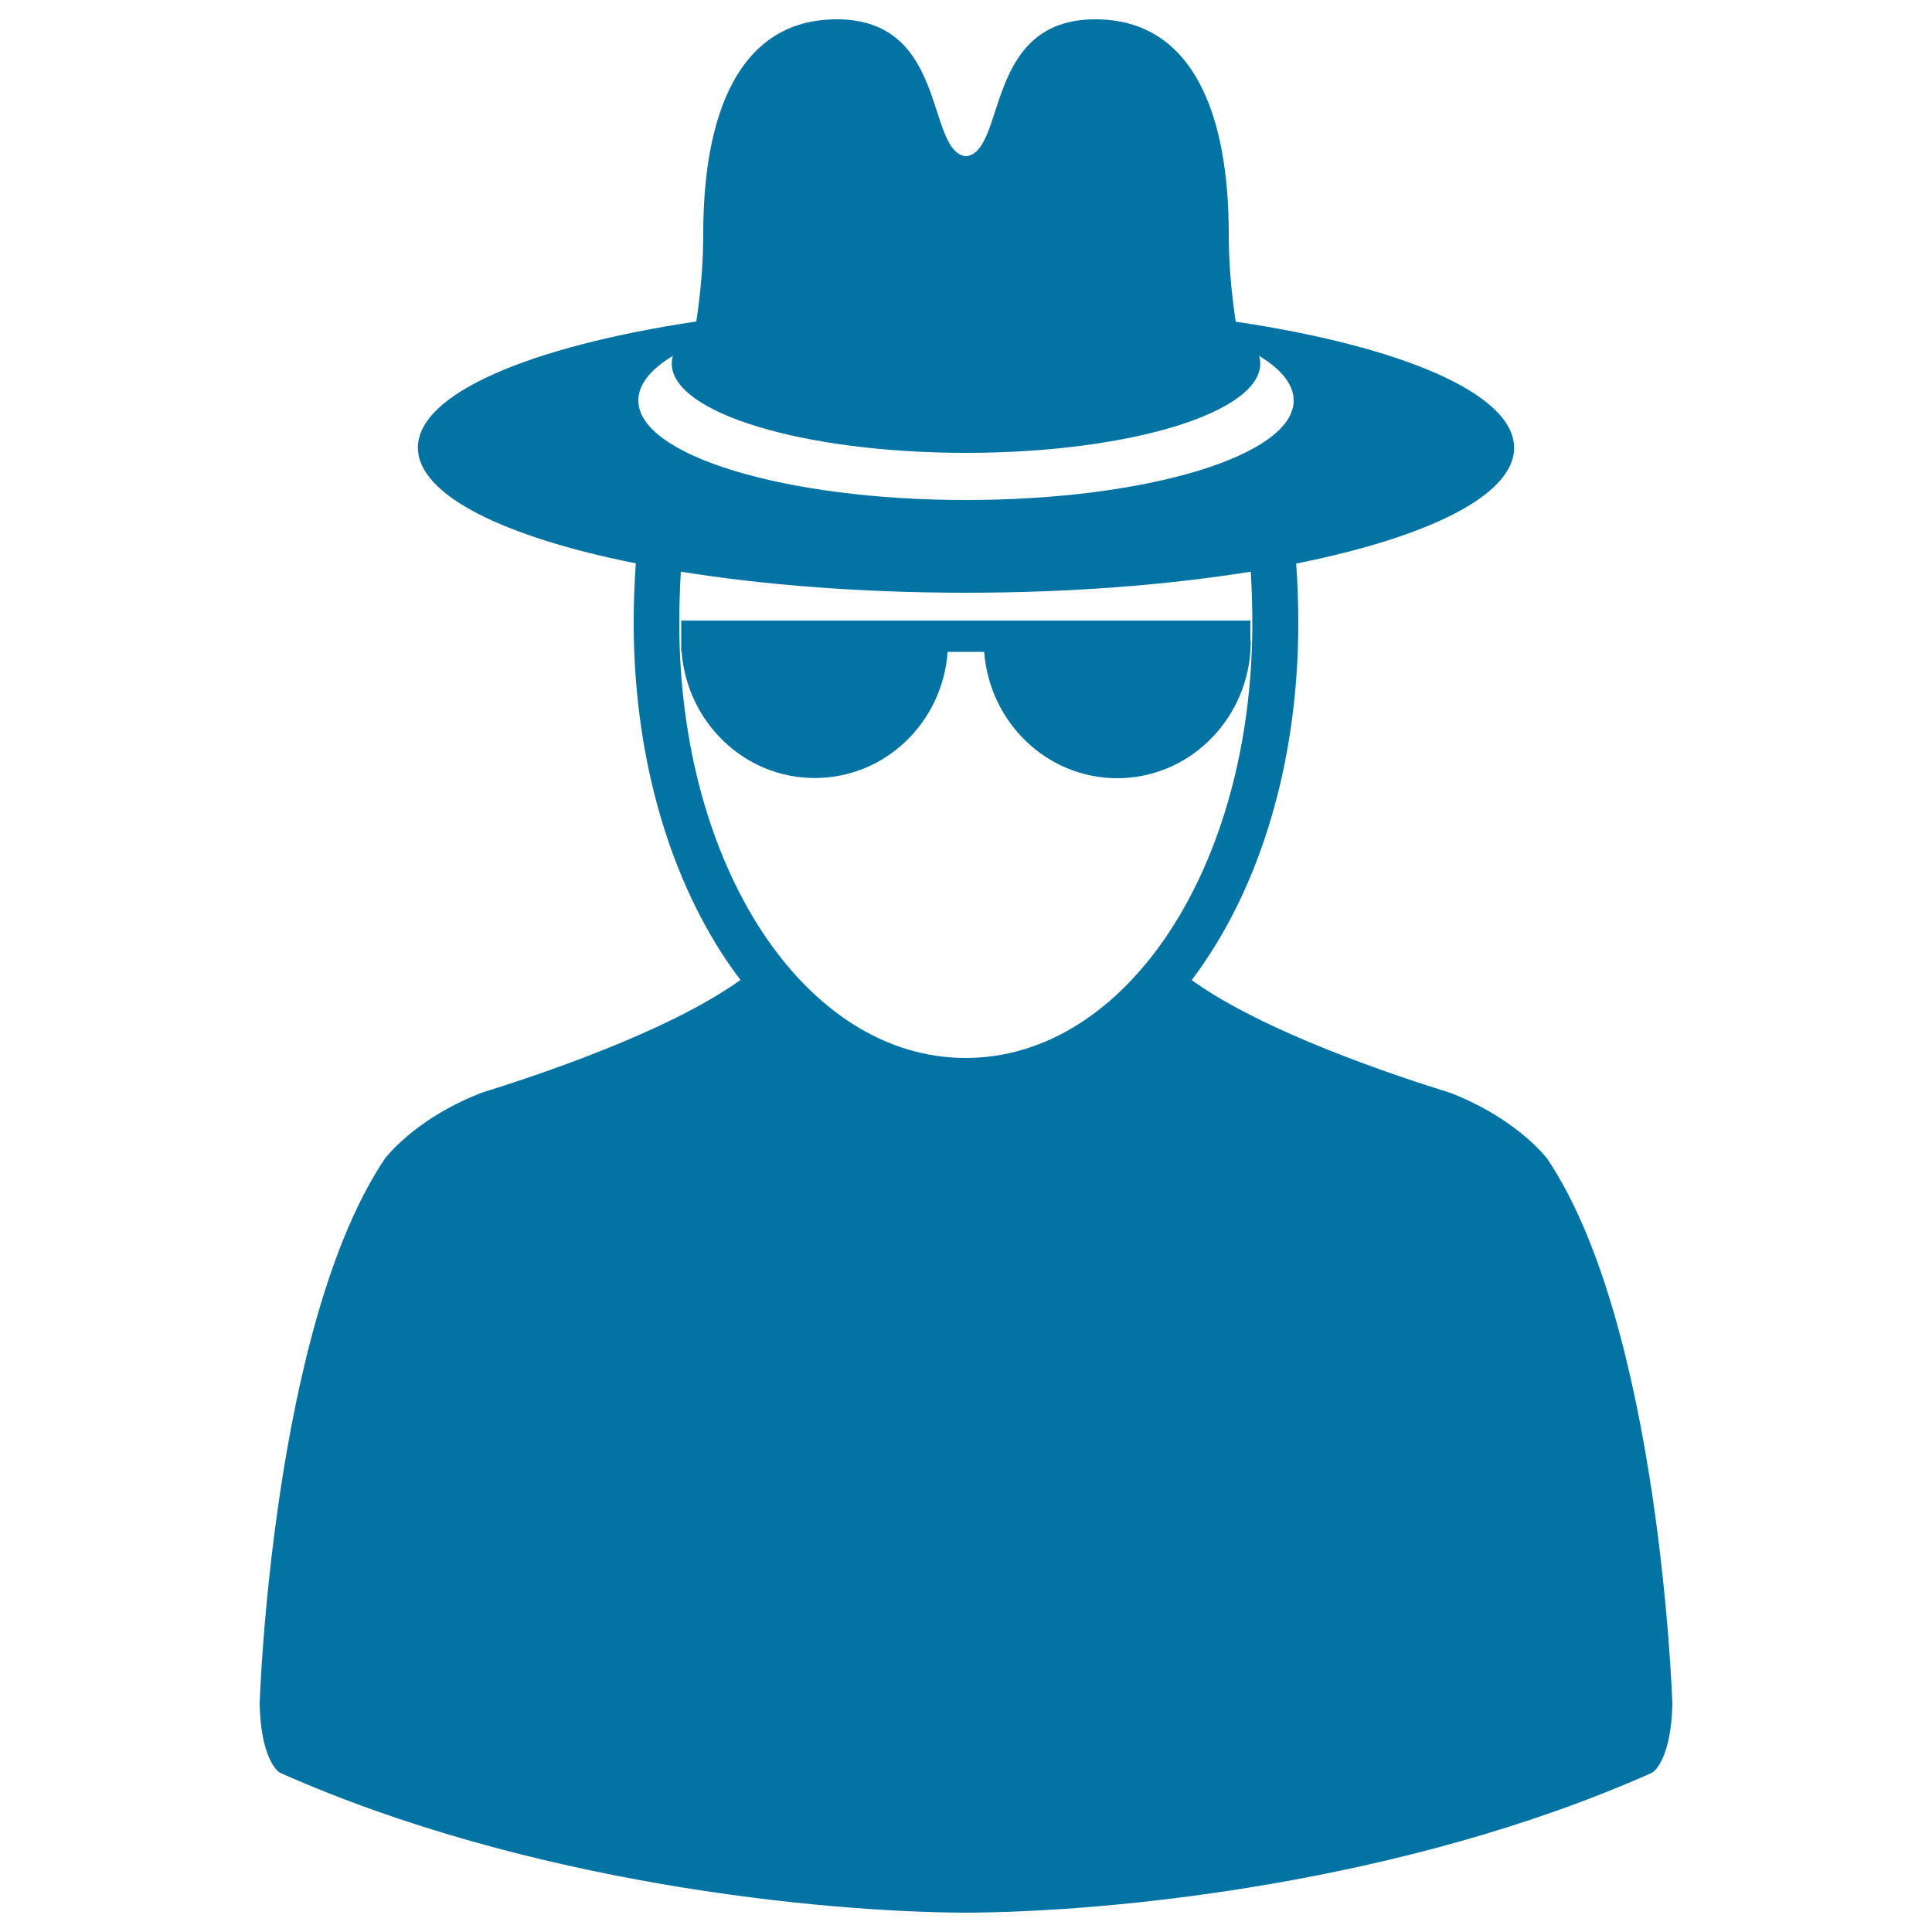
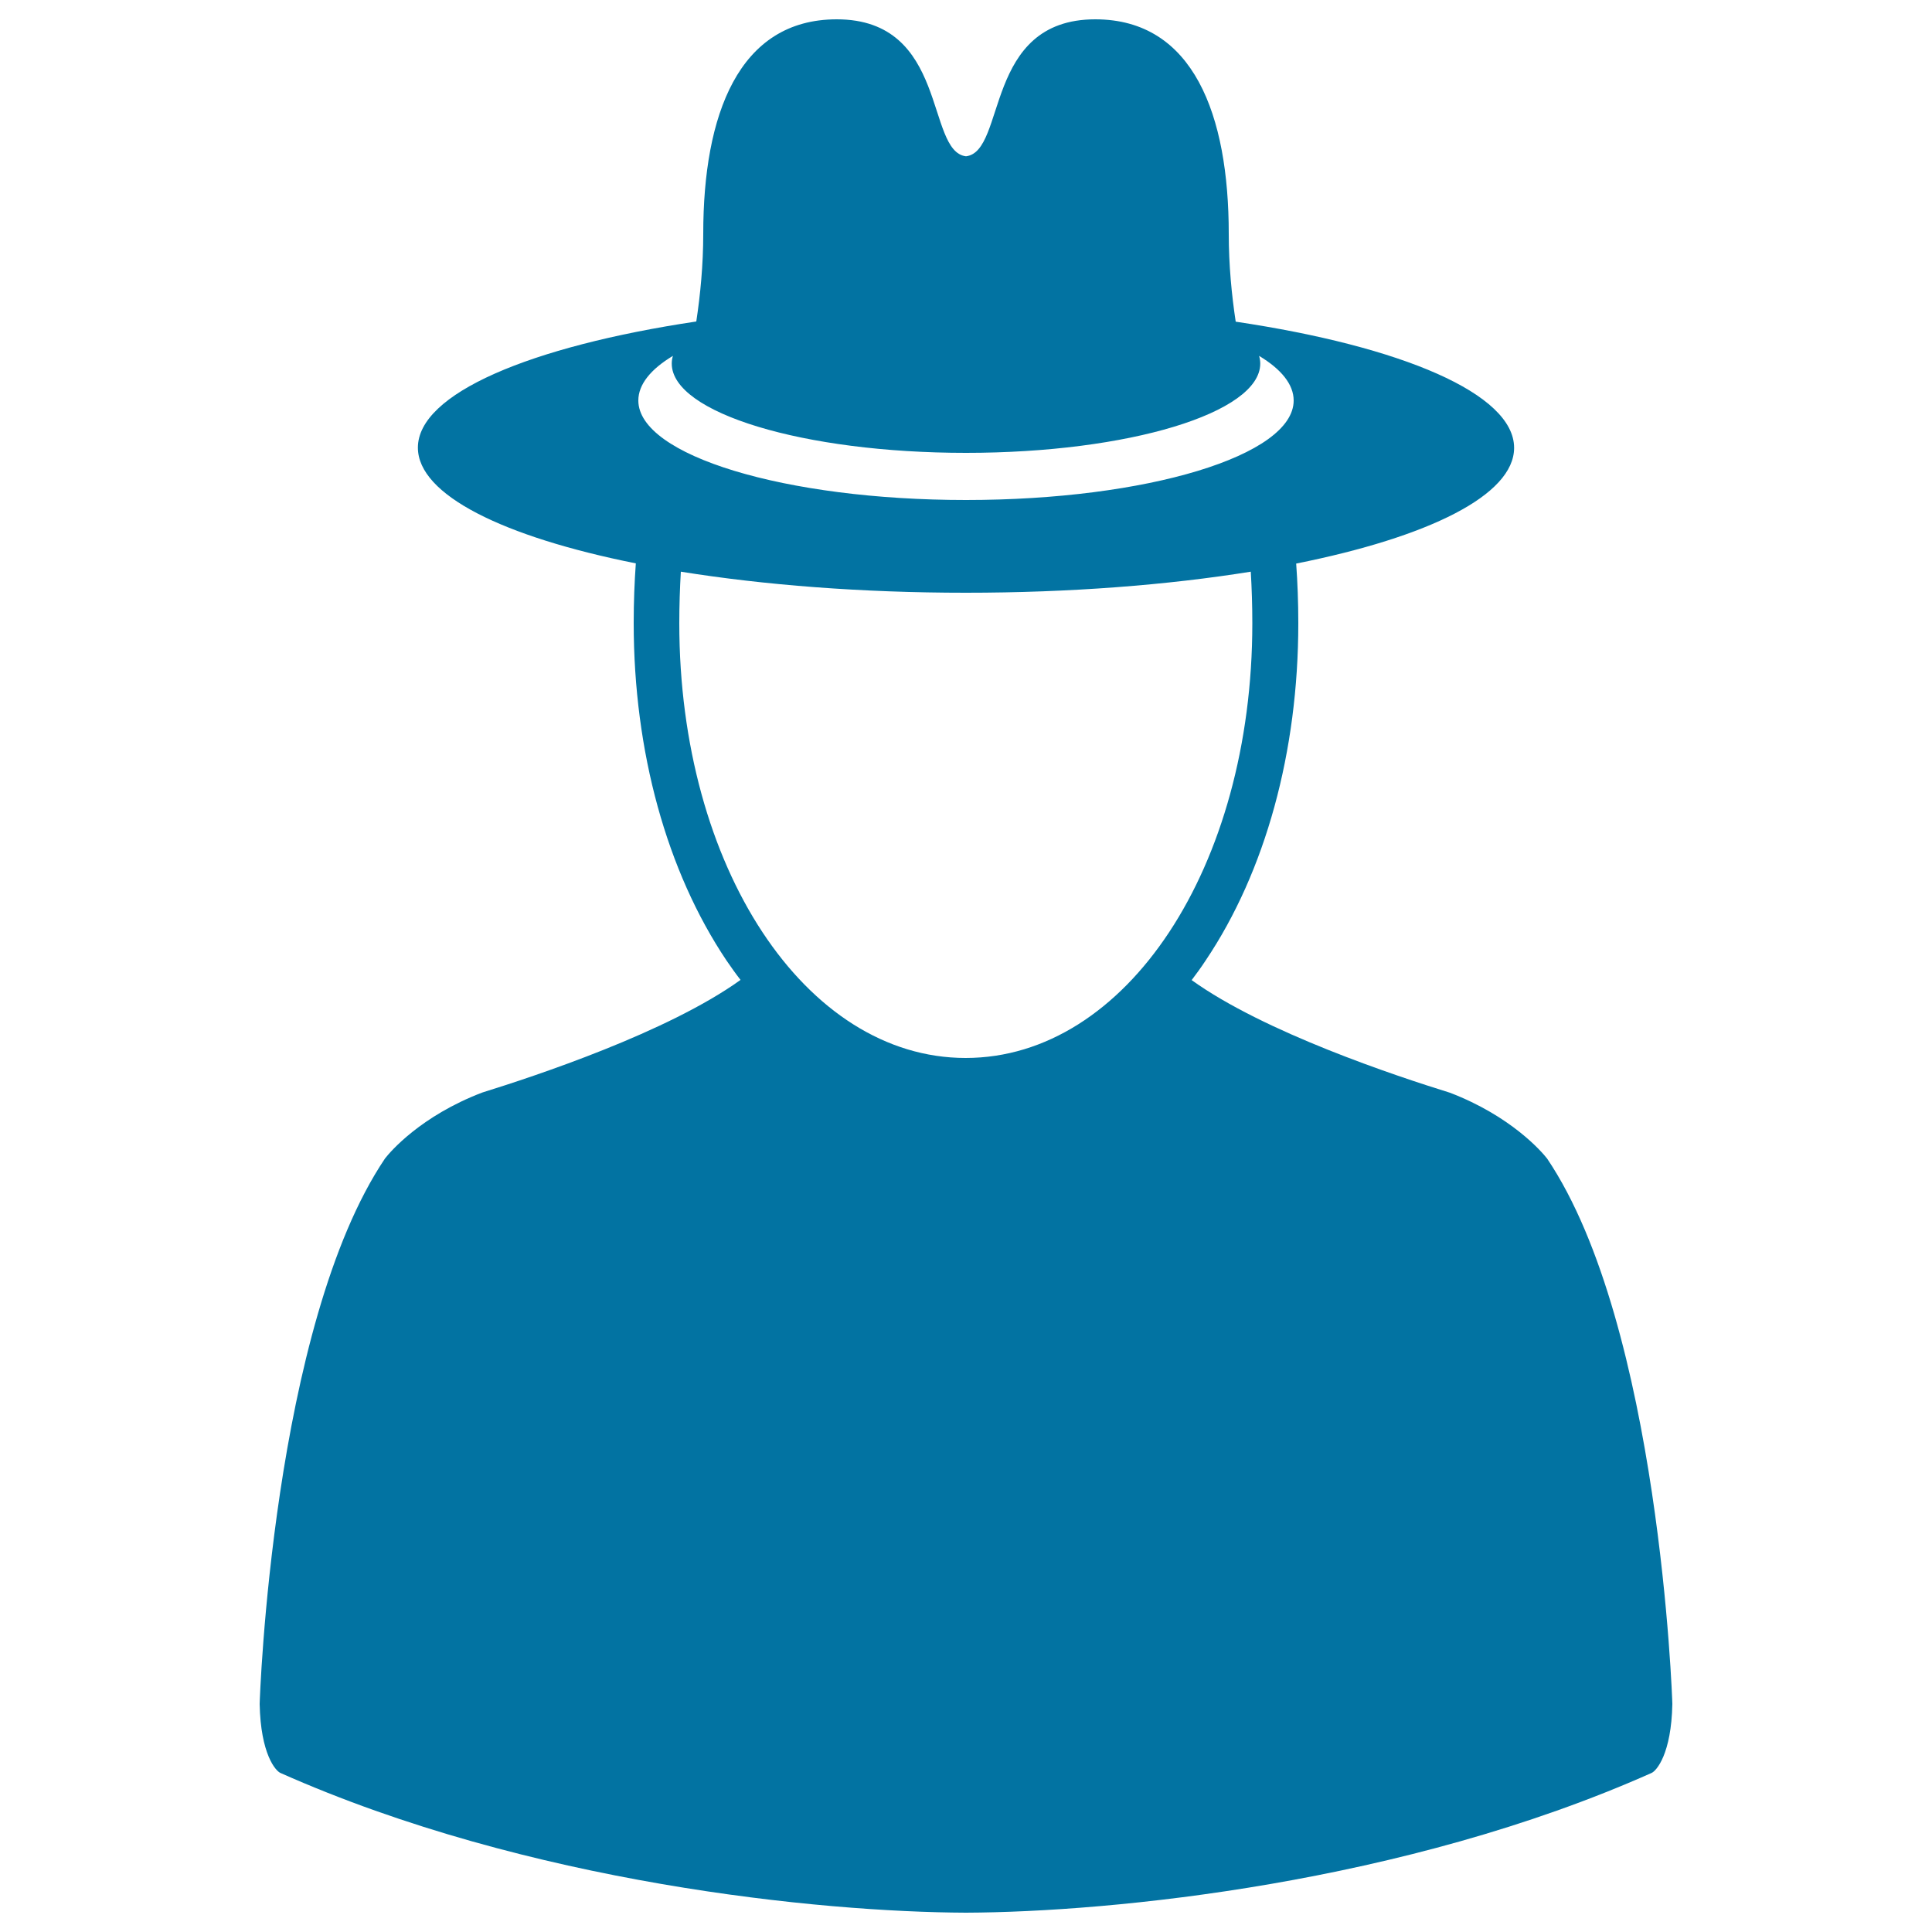
<svg xmlns="http://www.w3.org/2000/svg" viewBox="0 0 1000 1000" style="fill:#0273a2">
  <title>Spy SVG icon</title>
  <g>
    <g>
      <path d="M800.8,599.7c-2.8-3.6-18.7-22-50.3-34.1c-27.7-8.6-96-31.2-133.7-58.3c2.5-3.3,4.9-6.6,7.2-10.1c31-46.1,48-108.1,48-174.6c0-10.9-0.4-21.2-1.1-30.9c68.5-13.7,112.8-35.4,112.8-59.9c0-28-58.1-52.5-144.1-65.3c-2.1-13.9-3.6-29.3-3.6-45.5C636,59.6,617.8,10,566.9,10C509.1,10,521,78.4,500,80.9c-21-2.5-9-70.9-66.9-70.9C382.2,10,364,59.6,364,120.9c0,16.2-1.5,31.6-3.6,45.5c-86,12.9-144.1,37.3-144.1,65.3c0,24.5,44.3,46.2,112.8,59.9c-0.7,9.7-1.1,20-1.1,30.9c0,66.5,17.1,128.5,48,174.6c2.4,3.5,4.8,6.9,7.3,10.1c-37.7,27.1-106.1,49.7-133.7,58.3c-31.7,12.1-47.5,30.5-50.3,34.1C141,686.1,134.4,880.1,134.4,882c0.5,25.8,8.2,34.6,10.8,35.7c128.4,57.1,279.2,72,354.8,72.3c75.6-0.3,226.5-15.2,354.8-72.3c2.6-1.1,10.3-9.9,10.8-35.7C865.6,880.1,859,686.1,800.8,599.7z M348.3,184.2c-0.4,1.3-0.6,2.6-0.6,4c0,25.5,68.2,46.2,152.3,46.2c84.1,0,152.3-20.7,152.3-46.2c0-1.3-0.2-2.7-0.6-4c11.5,6.9,17.9,14.8,17.9,23.1c0,28.5-75.9,51.5-169.6,51.5c-93.7,0-169.6-23.1-169.6-51.5C330.4,199,336.8,191.1,348.3,184.2z M351.6,322.6c0-9.3,0.3-18.2,0.8-26.7c43,6.9,93.5,10.9,147.5,10.9c54,0,104.6-4,147.5-10.9c0.5,8.5,0.8,17.4,0.8,26.7c0,126.2-65.2,225-148.4,225C416.8,547.6,351.6,448.7,351.6,322.6z" />
-       <path d="M490.5,337.4h18.9c2.8,36.6,32.5,65.4,68.9,65.4c36.3,0,66.1-28.8,68.9-65.4h0v-0.3c0.1-1.8,0.2-3.6,0.2-5.4h-0.2v-10.5H352.6v16.1h0.2c2.8,36.6,32.5,65.4,68.9,65.4S487.8,374.1,490.5,337.4z" />
    </g>
  </g>
</svg>